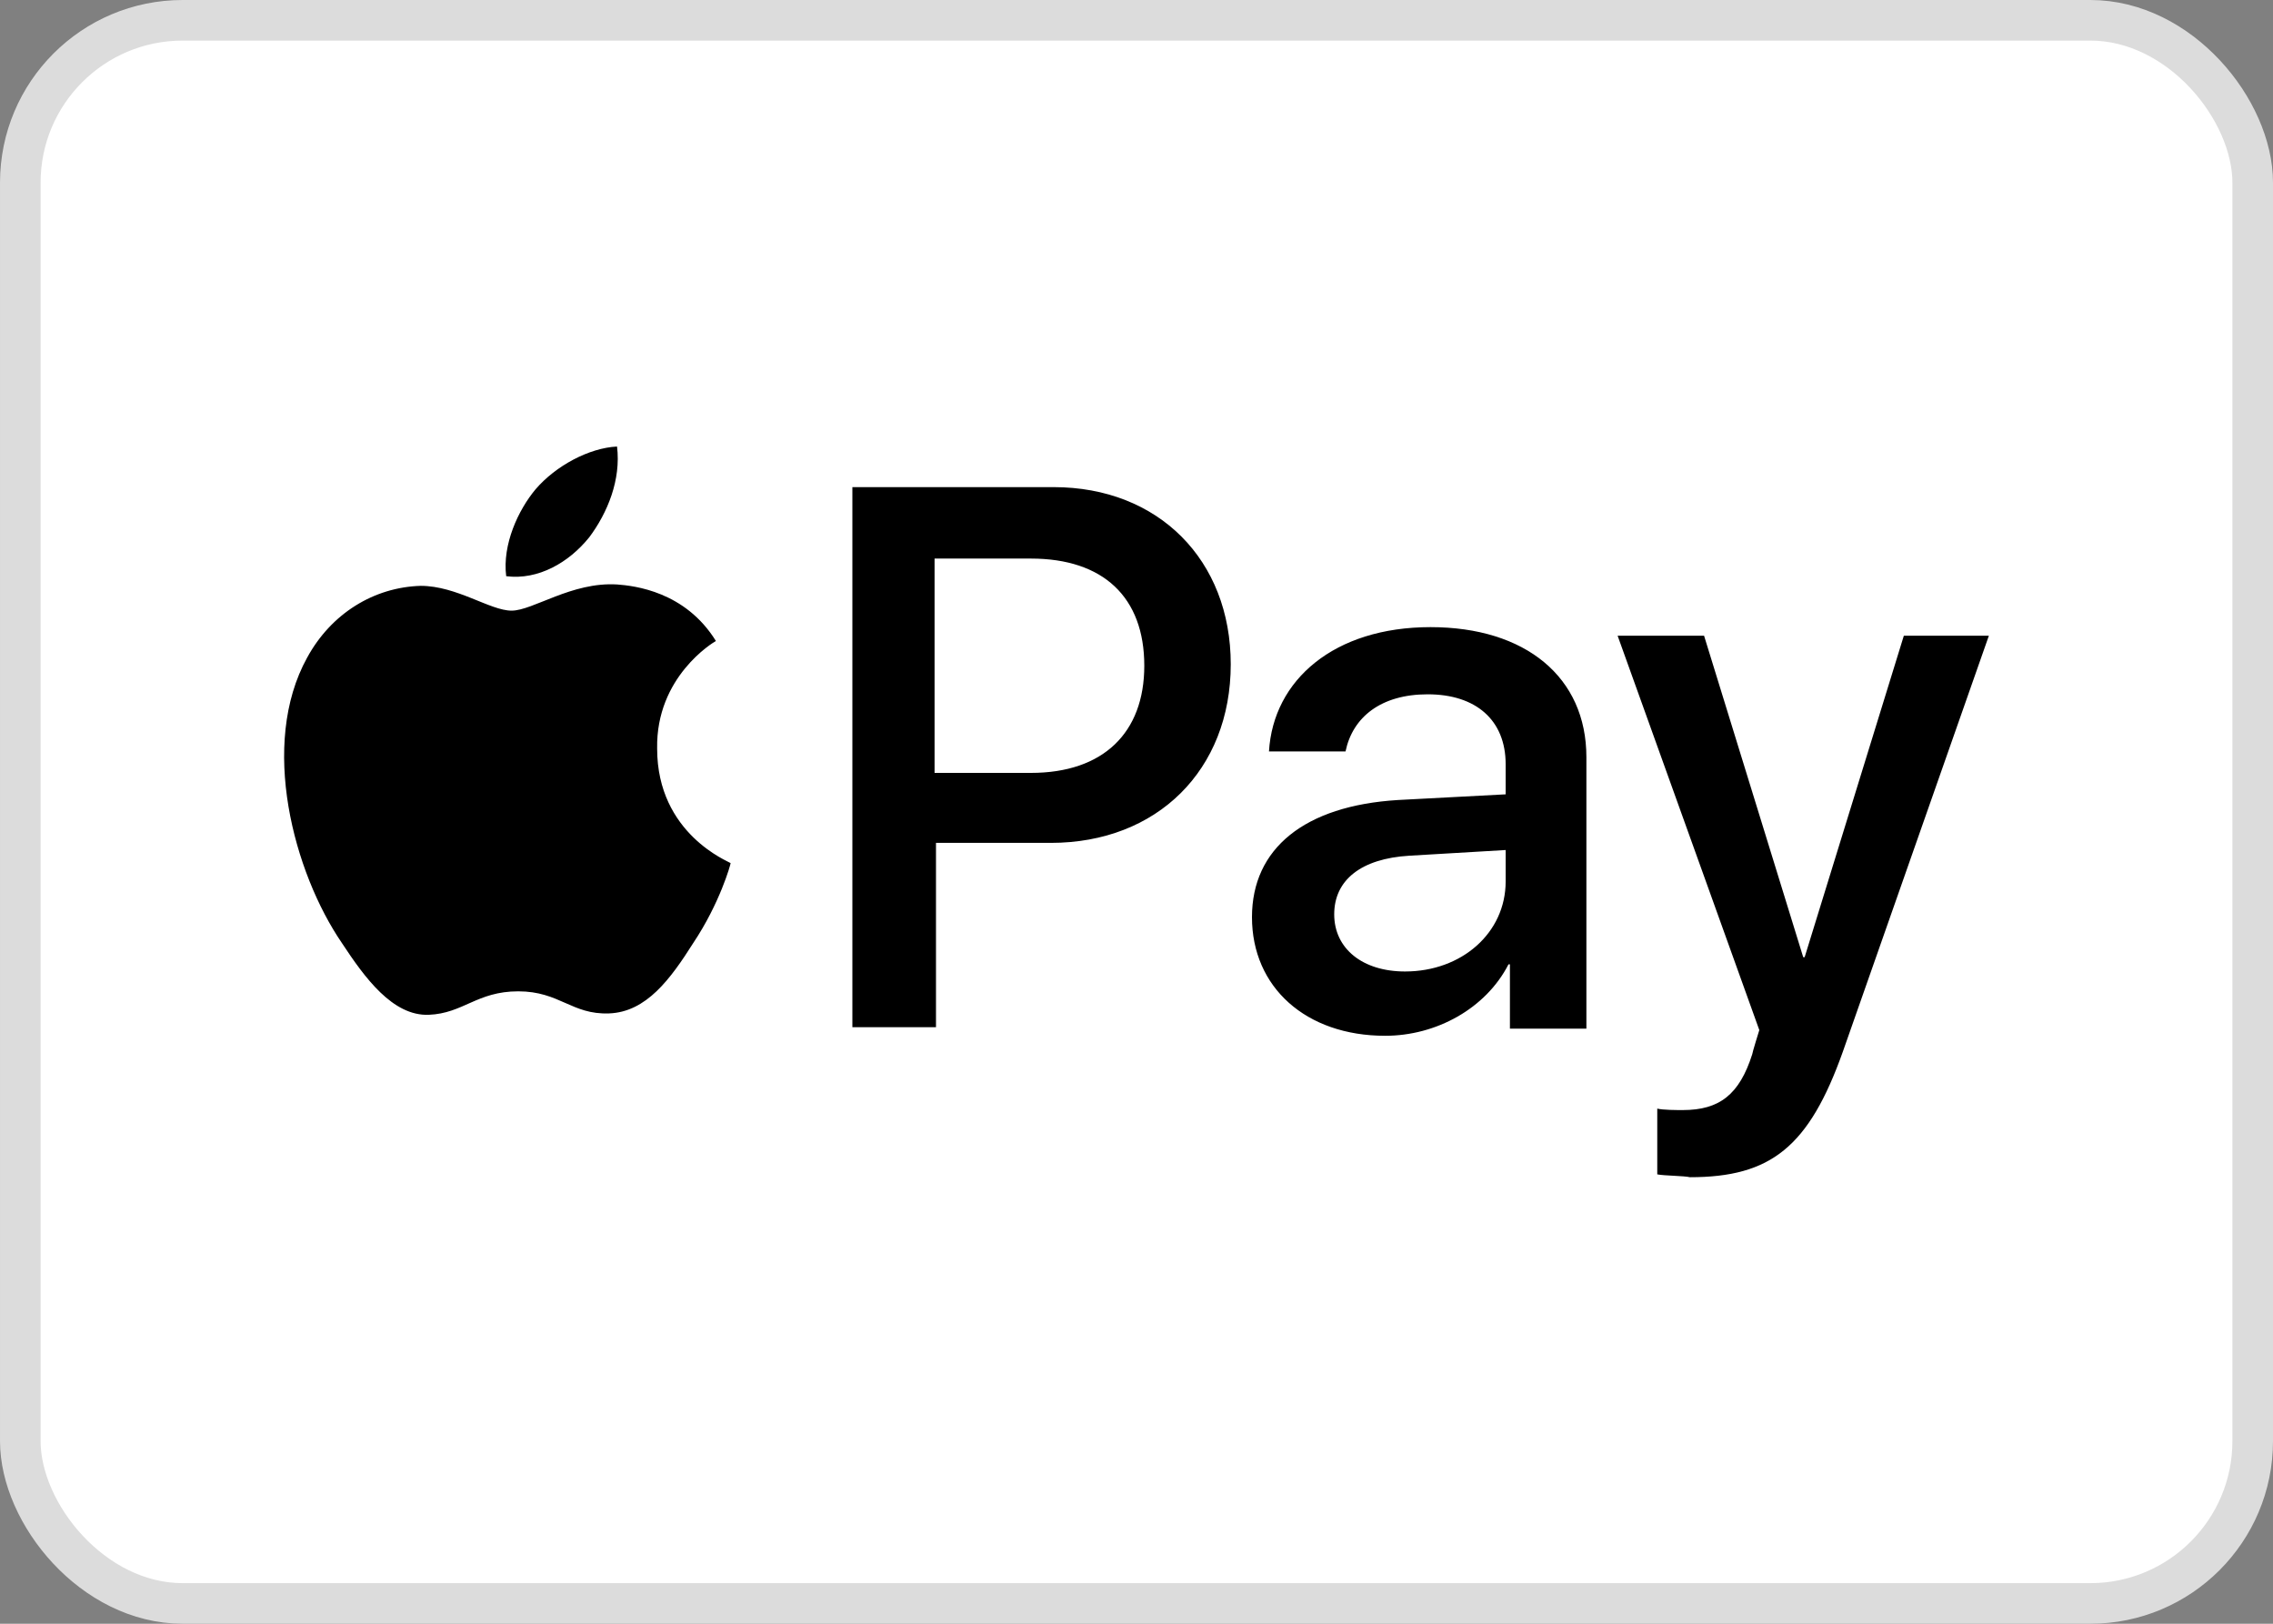
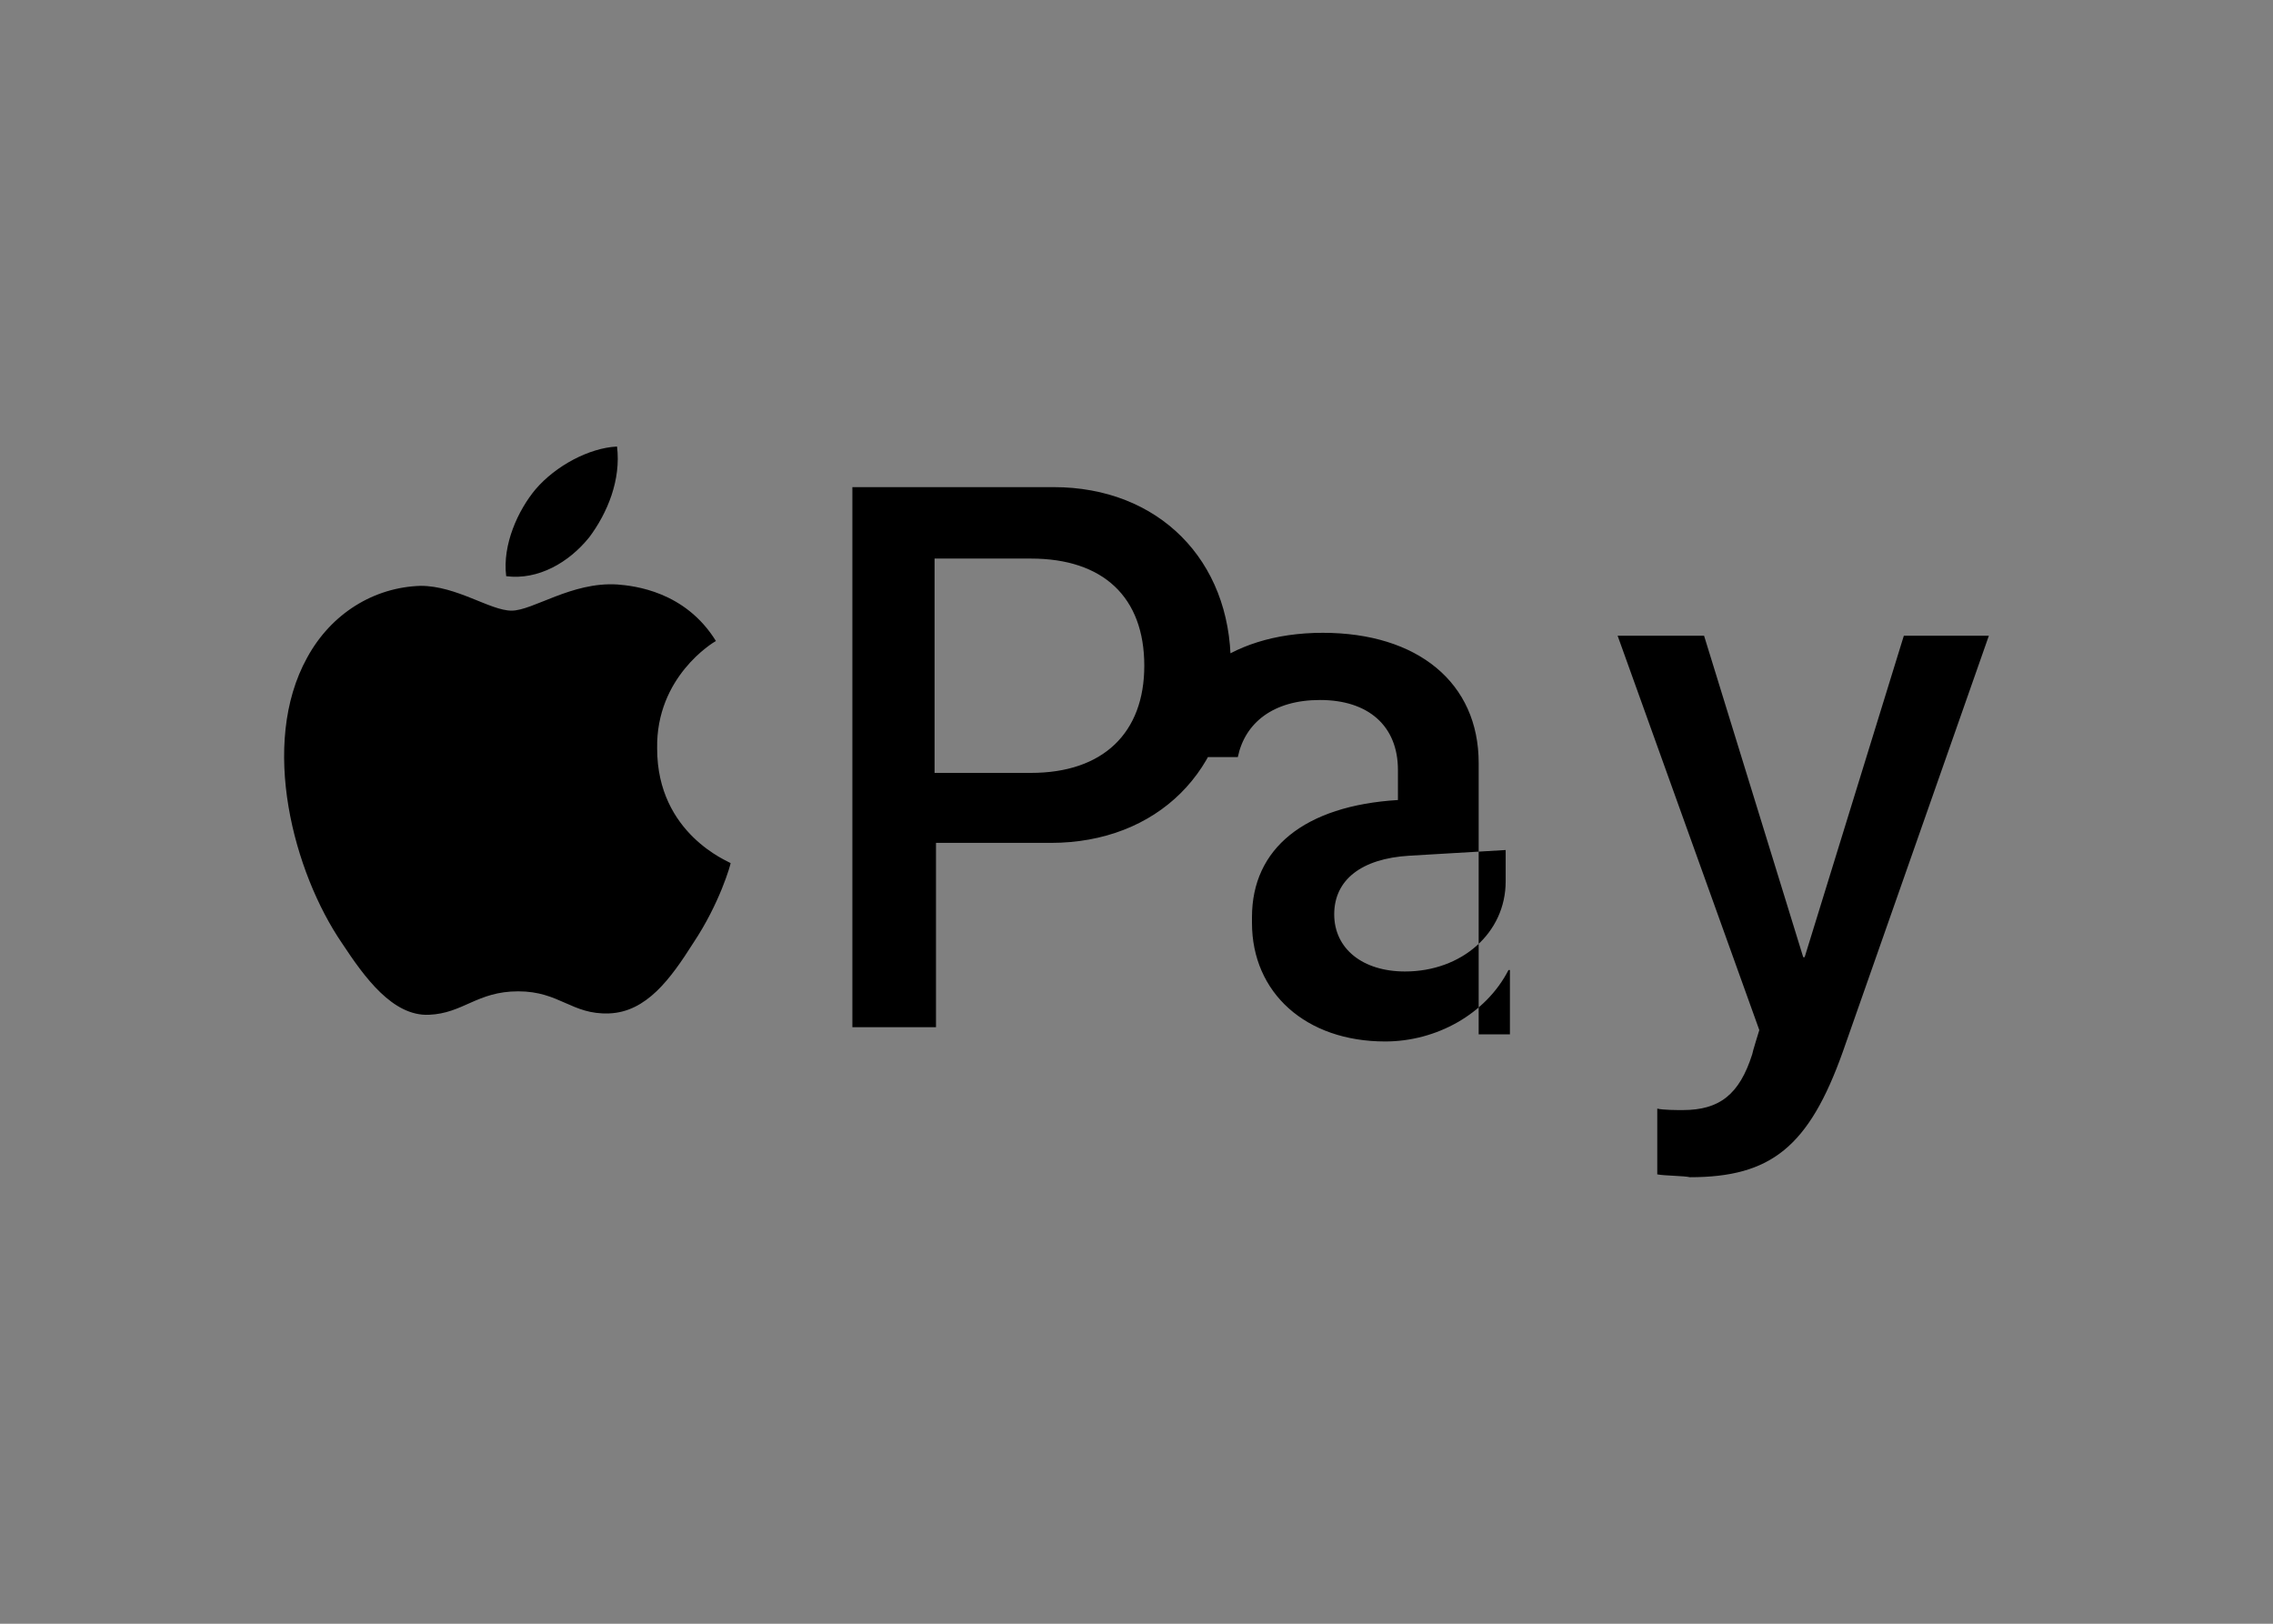
<svg xmlns="http://www.w3.org/2000/svg" width="56" height="40">
  <rect width="100%" height="100%" fill="#808080" stroke="none" />
  <g fill="none" fill-rule="evenodd">
-     <rect width="55" height="39" x=".5" y=".5" fill="#FFF" stroke="#DCDCDC" rx="4" />
    <g fill="#000" fill-rule="nonzero">
-       <path d="M14.512 13.243c.46-.612.79-1.428.69-2.243-.69.034-1.513.476-2.007 1.053-.427.51-.822 1.36-.724 2.141.79.102 1.547-.34 2.04-.951m.692 1.155c-1.12-.068-2.073.645-2.6.645-.526 0-1.35-.611-2.238-.611-1.152.034-2.205.68-2.797 1.767-1.185 2.14-.329 5.3.856 7.033.56.85 1.25 1.801 2.139 1.767.855-.034 1.184-.578 2.205-.578 1.02 0 1.316.578 2.237.544.922-.034 1.514-.85 2.074-1.733.658-.985.921-1.937.921-1.97-.033-.034-1.81-.714-1.81-2.82-.033-1.768 1.382-2.617 1.448-2.651-.757-1.223-2.007-1.36-2.435-1.393M25.958 12c2.583 0 4.364 1.795 4.364 4.364 0 2.605-1.816 4.4-4.434 4.4H23.06v4.54H21V12h4.958Zm-2.898 7.04h2.339c1.78 0 2.793-.986 2.793-2.64 0-1.69-1.012-2.64-2.793-2.64h-2.374v5.28h.035Zm7.785 3.554c0-1.69 1.292-2.745 3.596-2.886l2.654-.14v-.74c0-1.09-.733-1.724-1.92-1.724-1.153 0-1.85.563-2.025 1.407h-1.886c.105-1.76 1.606-3.062 3.98-3.062 2.34 0 3.84 1.232 3.84 3.203v6.688H37.2v-1.584h-.035c-.559 1.09-1.781 1.76-3.038 1.76-1.955 0-3.282-1.197-3.282-2.922Zm6.25-.88v-.774l-2.374.14c-1.187.071-1.85.6-1.85 1.444 0 .845.698 1.408 1.745 1.408 1.396 0 2.479-.95 2.479-2.218Zm3.735 7.216v-1.62c.14.036.49.036.629.036.908 0 1.396-.387 1.71-1.373 0-.035.175-.598.175-.598l-3.491-9.715h2.13l2.443 7.92h.035l2.444-7.92H49l-3.596 10.243C44.566 28.26 43.624 29 41.634 29c-.14-.035-.629-.035-.804-.07Z" />
+       <path d="M14.512 13.243c.46-.612.79-1.428.69-2.243-.69.034-1.513.476-2.007 1.053-.427.51-.822 1.36-.724 2.141.79.102 1.547-.34 2.04-.951m.692 1.155c-1.12-.068-2.073.645-2.6.645-.526 0-1.35-.611-2.238-.611-1.152.034-2.205.68-2.797 1.767-1.185 2.14-.329 5.3.856 7.033.56.85 1.25 1.801 2.139 1.767.855-.034 1.184-.578 2.205-.578 1.02 0 1.316.578 2.237.544.922-.034 1.514-.85 2.074-1.733.658-.985.921-1.937.921-1.97-.033-.034-1.81-.714-1.81-2.82-.033-1.768 1.382-2.617 1.448-2.651-.757-1.223-2.007-1.36-2.435-1.393M25.958 12c2.583 0 4.364 1.795 4.364 4.364 0 2.605-1.816 4.4-4.434 4.4H23.06v4.54H21V12h4.958Zm-2.898 7.04h2.339c1.78 0 2.793-.986 2.793-2.64 0-1.69-1.012-2.64-2.793-2.64h-2.374v5.28h.035Zm7.785 3.554c0-1.69 1.292-2.745 3.596-2.886v-.74c0-1.09-.733-1.724-1.92-1.724-1.153 0-1.85.563-2.025 1.407h-1.886c.105-1.76 1.606-3.062 3.98-3.062 2.34 0 3.84 1.232 3.84 3.203v6.688H37.2v-1.584h-.035c-.559 1.09-1.781 1.76-3.038 1.76-1.955 0-3.282-1.197-3.282-2.922Zm6.25-.88v-.774l-2.374.14c-1.187.071-1.85.6-1.85 1.444 0 .845.698 1.408 1.745 1.408 1.396 0 2.479-.95 2.479-2.218Zm3.735 7.216v-1.62c.14.036.49.036.629.036.908 0 1.396-.387 1.71-1.373 0-.035.175-.598.175-.598l-3.491-9.715h2.13l2.443 7.92h.035l2.444-7.92H49l-3.596 10.243C44.566 28.26 43.624 29 41.634 29c-.14-.035-.629-.035-.804-.07Z" />
    </g>
  </g>
</svg>